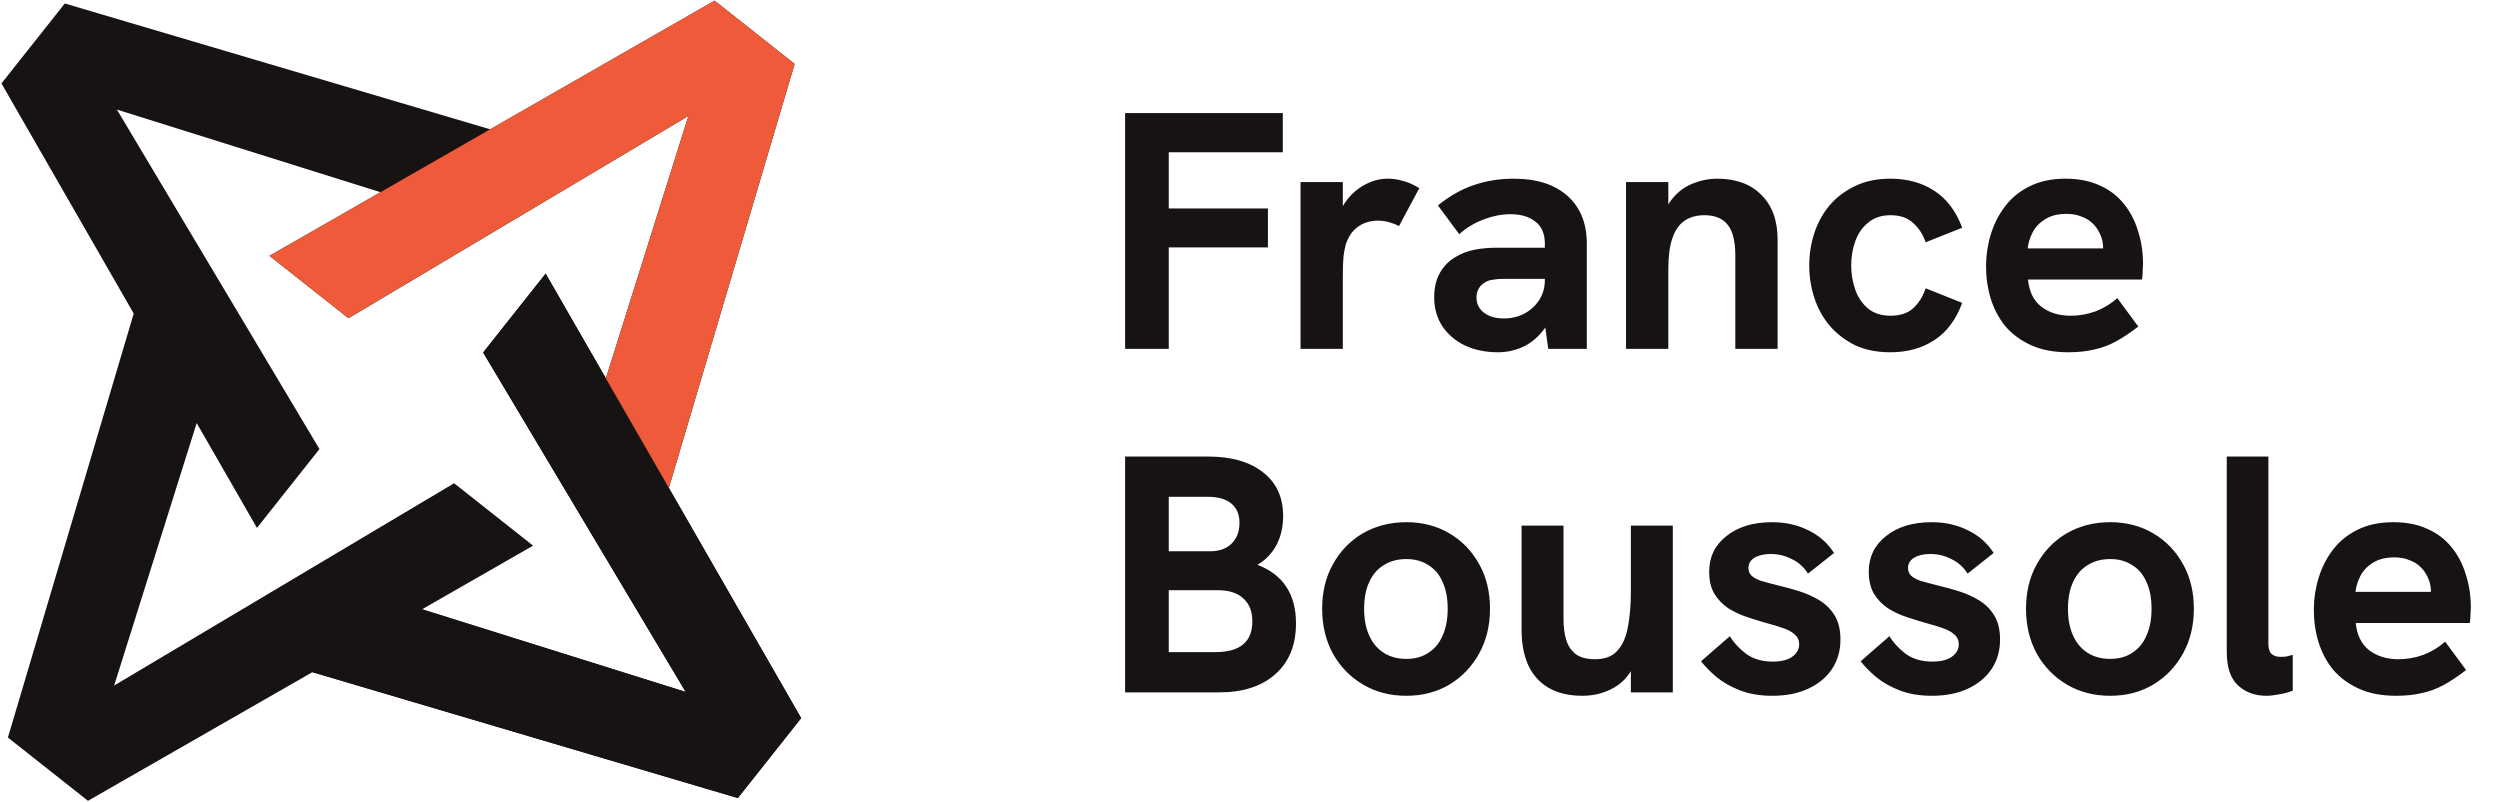
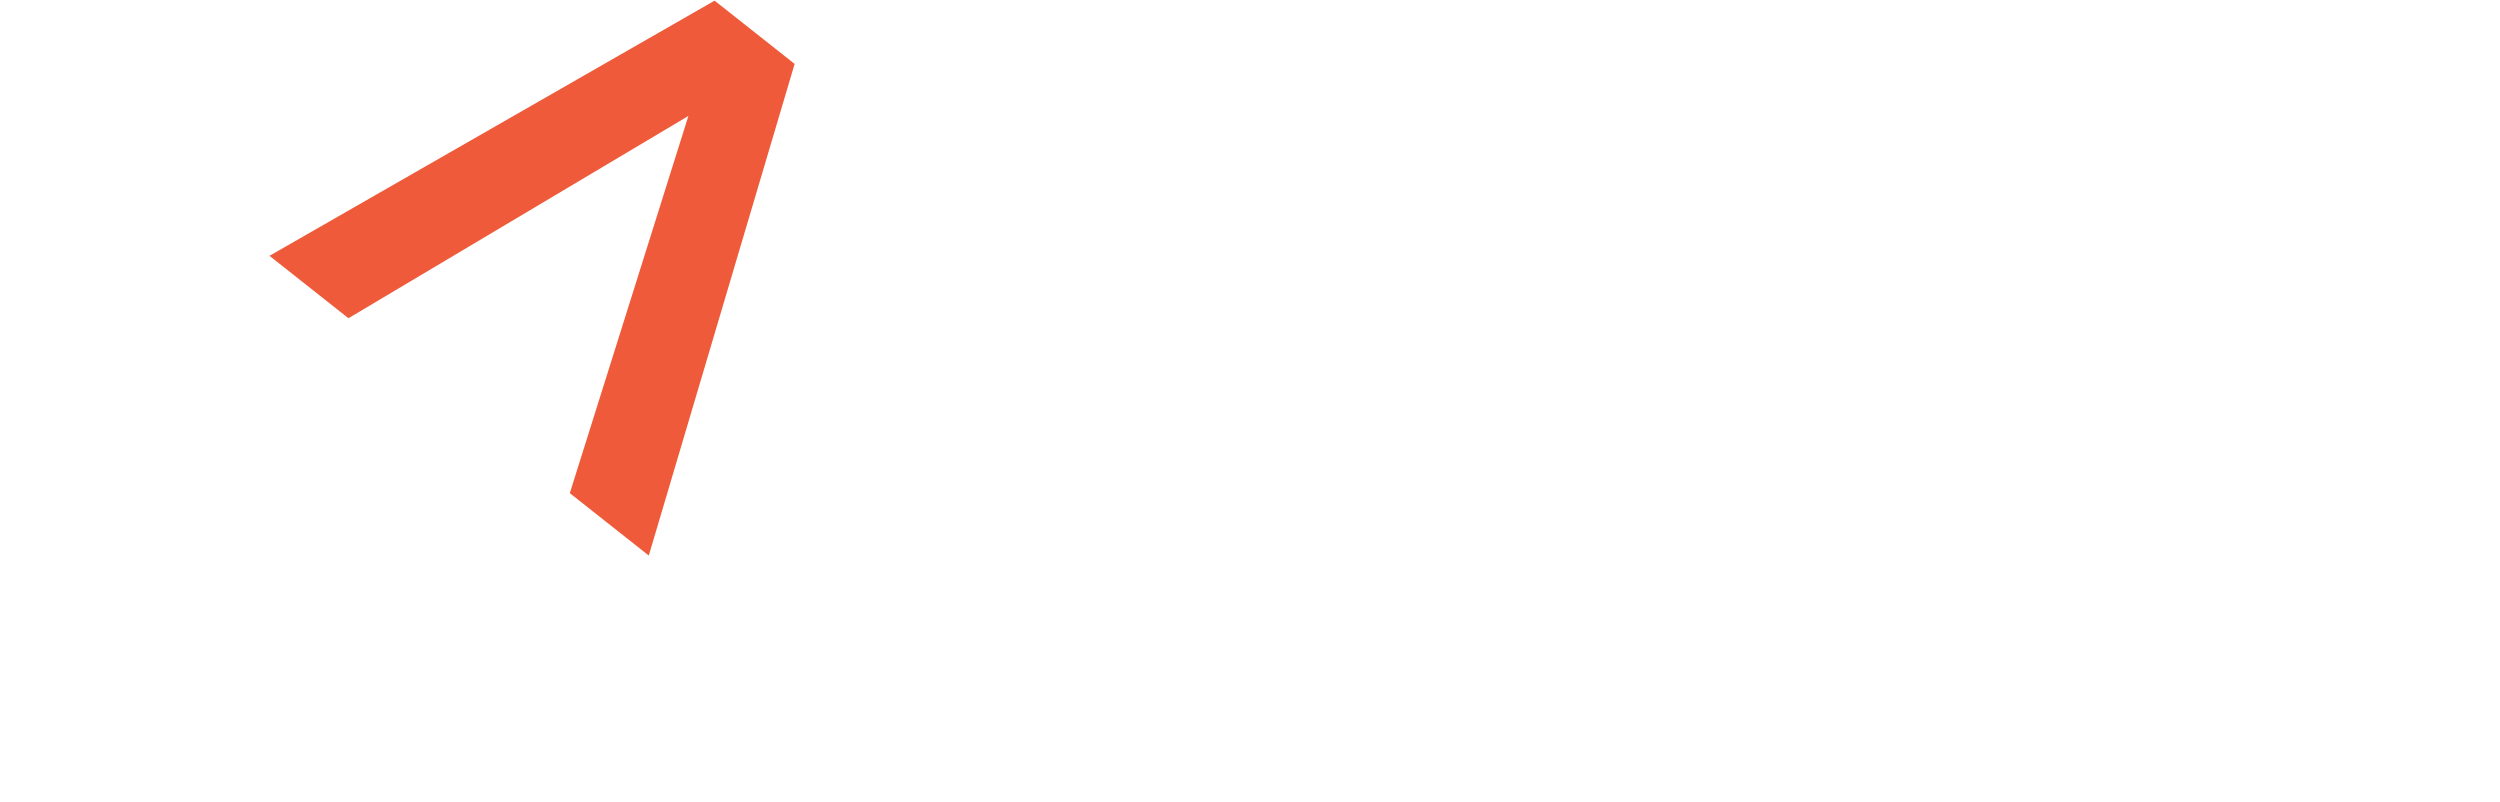
<svg xmlns="http://www.w3.org/2000/svg" width="131" height="42" viewBox="0 0 131 42" fill="none">
-   <path d="M58.956 18.281V5.923H67.219V7.98H61.243V10.923H66.439V12.962H61.243V18.281H58.956ZM68.148 18.281V9.54H70.364V11.916L70.028 11.951C70.063 11.443 70.217 10.994 70.489 10.604C70.76 10.214 71.091 9.912 71.481 9.699C71.883 9.475 72.291 9.363 72.705 9.363C73 9.363 73.278 9.404 73.538 9.487C73.81 9.558 74.088 9.682 74.372 9.859L73.308 11.845C73.178 11.774 73.012 11.709 72.811 11.65C72.61 11.591 72.409 11.561 72.208 11.561C71.972 11.561 71.742 11.603 71.517 11.685C71.304 11.768 71.109 11.898 70.932 12.075C70.766 12.253 70.63 12.489 70.524 12.785C70.477 12.95 70.435 13.163 70.4 13.423C70.376 13.671 70.364 14.038 70.364 14.522V18.281H68.148ZM81.127 18.281L80.95 16.969V12.767C80.95 12.247 80.785 11.863 80.454 11.614C80.134 11.354 79.697 11.224 79.141 11.224C78.68 11.224 78.208 11.319 77.723 11.508C77.25 11.685 76.831 11.94 76.464 12.271L75.347 10.763C75.962 10.267 76.588 9.912 77.227 9.699C77.877 9.475 78.574 9.363 79.319 9.363C80.525 9.363 81.464 9.664 82.138 10.267C82.812 10.87 83.149 11.703 83.149 12.767V18.281H81.127ZM78.486 18.459C77.847 18.459 77.274 18.34 76.766 18.104C76.269 17.867 75.873 17.531 75.578 17.093C75.294 16.656 75.152 16.154 75.152 15.586C75.152 15.078 75.252 14.646 75.454 14.292C75.666 13.925 75.944 13.648 76.287 13.458C76.582 13.281 76.907 13.157 77.262 13.086C77.629 13.015 78.019 12.98 78.432 12.98H81.145V14.611H78.751C78.562 14.611 78.373 14.629 78.184 14.664C78.007 14.688 77.853 14.753 77.723 14.859C77.605 14.942 77.516 15.048 77.457 15.178C77.398 15.296 77.368 15.432 77.368 15.586C77.368 15.917 77.498 16.183 77.758 16.384C78.019 16.585 78.367 16.686 78.805 16.686C79.195 16.686 79.549 16.603 79.868 16.437C80.199 16.26 80.46 16.023 80.649 15.728C80.85 15.421 80.95 15.072 80.95 14.682L81.535 15.852C81.382 16.467 81.145 16.969 80.826 17.359C80.519 17.738 80.164 18.015 79.762 18.193C79.36 18.37 78.935 18.459 78.486 18.459ZM85.204 18.281V9.54H87.42V11.526L87.065 11.561C87.219 11.029 87.444 10.604 87.739 10.285C88.035 9.965 88.377 9.735 88.768 9.593C89.158 9.439 89.56 9.363 89.973 9.363C90.966 9.363 91.74 9.646 92.296 10.214C92.863 10.769 93.147 11.555 93.147 12.572V18.281H90.931V13.387C90.931 12.655 90.801 12.123 90.541 11.792C90.281 11.449 89.873 11.277 89.317 11.277C88.892 11.277 88.537 11.378 88.253 11.579C87.981 11.768 87.775 12.069 87.633 12.483C87.491 12.897 87.42 13.435 87.42 14.097V18.281H85.204ZM99.06 18.459C98.35 18.459 97.73 18.334 97.198 18.086C96.678 17.826 96.234 17.483 95.868 17.058C95.513 16.632 95.247 16.148 95.07 15.604C94.893 15.06 94.804 14.493 94.804 13.902C94.804 13.322 94.893 12.761 95.07 12.217C95.247 11.674 95.513 11.189 95.868 10.763C96.234 10.338 96.678 10.001 97.198 9.753C97.73 9.493 98.35 9.363 99.06 9.363C99.946 9.363 100.714 9.575 101.365 10.001C102.015 10.426 102.499 11.071 102.819 11.934L100.904 12.696C100.762 12.282 100.543 11.945 100.248 11.685C99.964 11.414 99.568 11.277 99.06 11.277C98.587 11.277 98.197 11.408 97.889 11.668C97.582 11.916 97.357 12.241 97.216 12.643C97.074 13.045 97.003 13.464 97.003 13.902C97.003 14.339 97.074 14.765 97.216 15.178C97.357 15.58 97.582 15.911 97.889 16.171C98.197 16.419 98.587 16.544 99.06 16.544C99.568 16.544 99.964 16.414 100.248 16.154C100.543 15.882 100.762 15.533 100.904 15.107L102.819 15.87C102.499 16.745 102.015 17.395 101.365 17.82C100.714 18.246 99.946 18.459 99.06 18.459ZM108.376 18.459C107.62 18.459 106.97 18.334 106.426 18.086C105.882 17.838 105.433 17.507 105.079 17.093C104.736 16.668 104.482 16.189 104.316 15.657C104.151 15.113 104.068 14.546 104.068 13.955C104.068 13.387 104.151 12.832 104.316 12.288C104.482 11.744 104.73 11.254 105.061 10.816C105.392 10.379 105.817 10.03 106.337 9.77C106.869 9.499 107.502 9.363 108.235 9.363C108.92 9.363 109.517 9.481 110.025 9.717C110.534 9.942 110.953 10.261 111.284 10.675C111.615 11.077 111.864 11.549 112.029 12.093C112.206 12.637 112.295 13.216 112.295 13.831C112.295 13.914 112.289 14.032 112.277 14.185C112.277 14.327 112.265 14.481 112.242 14.646H106.267C106.326 15.273 106.556 15.746 106.958 16.065C107.372 16.384 107.886 16.544 108.501 16.544C108.95 16.544 109.387 16.467 109.813 16.313C110.238 16.148 110.617 15.917 110.947 15.622L112.047 17.111C111.633 17.43 111.243 17.69 110.877 17.891C110.51 18.092 110.126 18.234 109.724 18.317C109.334 18.411 108.885 18.459 108.376 18.459ZM110.114 13.547C110.138 13.453 110.156 13.358 110.167 13.263C110.191 13.169 110.203 13.08 110.203 12.997C110.203 12.749 110.156 12.519 110.061 12.306C109.966 12.081 109.836 11.886 109.671 11.721C109.505 11.555 109.304 11.431 109.068 11.348C108.843 11.254 108.583 11.207 108.288 11.207C107.85 11.207 107.484 11.295 107.189 11.473C106.893 11.65 106.668 11.88 106.515 12.164C106.373 12.436 106.284 12.72 106.249 13.015H110.859L110.114 13.547ZM58.956 36.281V23.923H63.3C64.529 23.923 65.493 24.201 66.19 24.756C66.888 25.3 67.236 26.062 67.236 27.043C67.236 27.611 67.118 28.119 66.882 28.568C66.645 29.006 66.314 29.349 65.889 29.597C66.575 29.857 67.083 30.247 67.414 30.767C67.745 31.275 67.91 31.908 67.91 32.664C67.91 33.799 67.55 34.685 66.829 35.324C66.119 35.962 65.132 36.281 63.867 36.281H58.956ZM61.243 34.171H63.69C64.979 34.171 65.623 33.633 65.623 32.558C65.623 32.038 65.463 31.636 65.144 31.352C64.837 31.068 64.394 30.927 63.814 30.927H61.243V34.171ZM61.243 28.887H63.407C63.879 28.887 64.252 28.757 64.524 28.497C64.807 28.226 64.949 27.859 64.949 27.398C64.949 26.961 64.807 26.624 64.524 26.387C64.24 26.151 63.832 26.033 63.3 26.033H61.243V28.887ZM73.696 36.459C72.845 36.459 72.089 36.264 71.427 35.873C70.765 35.483 70.239 34.946 69.849 34.26C69.47 33.562 69.281 32.776 69.281 31.902C69.281 31.015 69.47 30.235 69.849 29.561C70.227 28.876 70.747 28.338 71.409 27.948C72.083 27.558 72.845 27.363 73.696 27.363C74.536 27.363 75.286 27.558 75.948 27.948C76.61 28.338 77.13 28.876 77.508 29.561C77.887 30.235 78.076 31.015 78.076 31.902C78.076 32.776 77.887 33.557 77.508 34.242C77.13 34.928 76.61 35.471 75.948 35.873C75.286 36.264 74.536 36.459 73.696 36.459ZM73.696 34.526C74.145 34.526 74.53 34.419 74.849 34.207C75.18 33.994 75.428 33.693 75.594 33.303C75.771 32.912 75.859 32.446 75.859 31.902C75.859 31.346 75.771 30.879 75.594 30.501C75.428 30.111 75.18 29.815 74.849 29.614C74.53 29.402 74.145 29.295 73.696 29.295C73.235 29.295 72.839 29.402 72.508 29.614C72.177 29.815 71.923 30.111 71.746 30.501C71.569 30.879 71.48 31.346 71.48 31.902C71.48 32.446 71.569 32.912 71.746 33.303C71.923 33.693 72.177 33.994 72.508 34.207C72.839 34.419 73.235 34.526 73.696 34.526ZM82.921 36.459C82.212 36.459 81.615 36.317 81.13 36.033C80.657 35.749 80.303 35.347 80.066 34.827C79.842 34.307 79.73 33.698 79.73 33.001V27.54H81.928V32.451C81.928 32.853 81.975 33.214 82.07 33.533C82.165 33.84 82.33 34.089 82.567 34.278C82.815 34.455 83.152 34.544 83.577 34.544C84.097 34.544 84.487 34.396 84.747 34.1C85.019 33.805 85.203 33.397 85.297 32.877C85.403 32.345 85.457 31.724 85.457 31.015V27.54H87.655V36.281H85.457V34.384L85.758 34.561C85.498 35.235 85.114 35.72 84.606 36.015C84.097 36.311 83.536 36.459 82.921 36.459ZM92.876 36.459C92.226 36.459 91.659 36.364 91.174 36.175C90.689 35.986 90.276 35.749 89.933 35.466C89.602 35.182 89.336 34.91 89.135 34.65L90.642 33.338C90.843 33.669 91.127 33.976 91.493 34.26C91.871 34.532 92.338 34.668 92.894 34.668C93.331 34.668 93.668 34.585 93.905 34.419C94.153 34.242 94.277 34.023 94.277 33.764C94.277 33.551 94.2 33.379 94.046 33.249C93.893 33.107 93.686 32.995 93.426 32.912C93.166 32.818 92.876 32.729 92.557 32.646C92.226 32.552 91.883 32.446 91.529 32.327C91.174 32.209 90.849 32.055 90.553 31.866C90.258 31.665 90.016 31.411 89.826 31.104C89.649 30.797 89.561 30.412 89.561 29.951C89.561 29.183 89.862 28.562 90.465 28.09C91.068 27.605 91.865 27.363 92.859 27.363C93.556 27.363 94.188 27.504 94.756 27.788C95.323 28.06 95.772 28.456 96.103 28.976L94.738 30.058C94.525 29.715 94.242 29.461 93.887 29.295C93.544 29.118 93.178 29.029 92.787 29.029C92.445 29.029 92.161 29.094 91.936 29.224C91.724 29.354 91.617 29.532 91.617 29.756C91.617 29.91 91.665 30.04 91.759 30.146C91.865 30.253 92.031 30.347 92.256 30.43C92.492 30.501 92.799 30.584 93.178 30.678C93.532 30.761 93.899 30.861 94.277 30.98C94.655 31.098 95.01 31.258 95.341 31.458C95.672 31.659 95.938 31.925 96.139 32.256C96.34 32.587 96.44 33.007 96.44 33.515C96.44 34.094 96.292 34.609 95.997 35.058C95.701 35.495 95.288 35.838 94.756 36.086C94.224 36.334 93.597 36.459 92.876 36.459ZM101.24 36.459C100.589 36.459 100.022 36.364 99.537 36.175C99.053 35.986 98.639 35.749 98.296 35.466C97.965 35.182 97.699 34.91 97.498 34.65L99.005 33.338C99.206 33.669 99.49 33.976 99.856 34.26C100.235 34.532 100.702 34.668 101.257 34.668C101.695 34.668 102.031 34.585 102.268 34.419C102.516 34.242 102.64 34.023 102.64 33.764C102.64 33.551 102.563 33.379 102.41 33.249C102.256 33.107 102.049 32.995 101.789 32.912C101.529 32.818 101.24 32.729 100.92 32.646C100.589 32.552 100.247 32.446 99.892 32.327C99.537 32.209 99.212 32.055 98.917 31.866C98.621 31.665 98.379 31.411 98.19 31.104C98.013 30.797 97.924 30.412 97.924 29.951C97.924 29.183 98.225 28.562 98.828 28.09C99.431 27.605 100.229 27.363 101.222 27.363C101.919 27.363 102.552 27.504 103.119 27.788C103.686 28.06 104.136 28.456 104.467 28.976L103.101 30.058C102.888 29.715 102.605 29.461 102.25 29.295C101.907 29.118 101.541 29.029 101.151 29.029C100.808 29.029 100.524 29.094 100.3 29.224C100.087 29.354 99.981 29.532 99.981 29.756C99.981 29.91 100.028 30.04 100.122 30.146C100.229 30.253 100.394 30.347 100.619 30.43C100.855 30.501 101.163 30.584 101.541 30.678C101.896 30.761 102.262 30.861 102.64 30.98C103.019 31.098 103.373 31.258 103.704 31.458C104.035 31.659 104.301 31.925 104.502 32.256C104.703 32.587 104.803 33.007 104.803 33.515C104.803 34.094 104.656 34.609 104.36 35.058C104.065 35.495 103.651 35.838 103.119 36.086C102.587 36.334 101.961 36.459 101.24 36.459ZM110.578 36.459C109.727 36.459 108.97 36.264 108.308 35.873C107.647 35.483 107.121 34.946 106.73 34.26C106.352 33.562 106.163 32.776 106.163 31.902C106.163 31.015 106.352 30.235 106.73 29.561C107.109 28.876 107.629 28.338 108.291 27.948C108.965 27.558 109.727 27.363 110.578 27.363C111.417 27.363 112.168 27.558 112.83 27.948C113.492 28.338 114.012 28.876 114.39 29.561C114.768 30.235 114.958 31.015 114.958 31.902C114.958 32.776 114.768 33.557 114.39 34.242C114.012 34.928 113.492 35.471 112.83 35.873C112.168 36.264 111.417 36.459 110.578 36.459ZM110.578 34.526C111.027 34.526 111.411 34.419 111.731 34.207C112.062 33.994 112.31 33.693 112.475 33.303C112.653 32.912 112.741 32.446 112.741 31.902C112.741 31.346 112.653 30.879 112.475 30.501C112.31 30.111 112.062 29.815 111.731 29.614C111.411 29.402 111.027 29.295 110.578 29.295C110.117 29.295 109.721 29.402 109.39 29.614C109.059 29.815 108.805 30.111 108.628 30.501C108.45 30.879 108.362 31.346 108.362 31.902C108.362 32.446 108.45 32.912 108.628 33.303C108.805 33.693 109.059 33.994 109.39 34.207C109.721 34.419 110.117 34.526 110.578 34.526ZM118.757 36.459C118.154 36.459 117.657 36.275 117.267 35.909C116.877 35.542 116.682 34.963 116.682 34.171V23.923H118.863V33.746C118.863 33.994 118.922 34.171 119.04 34.278C119.159 34.372 119.312 34.419 119.501 34.419C119.596 34.419 119.696 34.414 119.803 34.402C119.909 34.378 120.022 34.349 120.14 34.313V36.193C119.892 36.287 119.643 36.352 119.395 36.388C119.159 36.435 118.946 36.459 118.757 36.459ZM125.553 36.459C124.797 36.459 124.147 36.334 123.603 36.086C123.059 35.838 122.61 35.507 122.255 35.093C121.913 34.668 121.658 34.189 121.493 33.657C121.327 33.113 121.245 32.546 121.245 31.955C121.245 31.387 121.327 30.832 121.493 30.288C121.658 29.744 121.907 29.254 122.238 28.817C122.569 28.379 122.994 28.03 123.514 27.77C124.046 27.498 124.679 27.363 125.412 27.363C126.097 27.363 126.694 27.481 127.202 27.717C127.711 27.942 128.13 28.261 128.461 28.675C128.792 29.077 129.04 29.549 129.206 30.093C129.383 30.637 129.472 31.216 129.472 31.831C129.472 31.913 129.466 32.032 129.454 32.185C129.454 32.327 129.442 32.481 129.419 32.646H123.443C123.502 33.273 123.733 33.746 124.135 34.065C124.549 34.384 125.063 34.544 125.677 34.544C126.127 34.544 126.564 34.467 126.99 34.313C127.415 34.148 127.793 33.917 128.124 33.622L129.224 35.111C128.81 35.43 128.42 35.69 128.053 35.891C127.687 36.092 127.303 36.234 126.901 36.317C126.511 36.411 126.062 36.459 125.553 36.459ZM127.291 31.547C127.315 31.453 127.332 31.358 127.344 31.263C127.368 31.169 127.38 31.08 127.38 30.997C127.38 30.749 127.332 30.519 127.238 30.306C127.143 30.081 127.013 29.886 126.848 29.721C126.682 29.555 126.481 29.431 126.245 29.349C126.02 29.254 125.76 29.207 125.465 29.207C125.027 29.207 124.661 29.295 124.365 29.473C124.07 29.65 123.845 29.88 123.692 30.164C123.55 30.436 123.461 30.72 123.426 31.015H128.036L127.291 31.547Z" fill="#161312" />
-   <path fill-rule="evenodd" clip-rule="evenodd" d="M41.639 3.349L41.217 3.015L37.867 0.368L37.444 0.034L25.684 6.776L3.395 0.182L3.061 0.604L0.41 3.95L0.076 4.371L7.007 16.429L0.415 38.648L0.838 38.982L4.188 41.629L4.61 41.963L16.368 35.222L38.662 41.818L38.996 41.396L41.647 38.051L41.981 37.629L35.048 25.568L41.639 3.349ZM10.306 22.168L5.982 35.921L23.795 25.322L27.933 28.592L22.116 31.927L35.931 36.258L25.317 18.471L28.592 14.338L31.748 19.828L36.072 6.077L18.26 16.675L14.121 13.405L19.936 10.072L6.126 5.742L16.74 23.53L13.465 27.662L10.306 22.168Z" fill="#161312" />
  <path d="M41.217 3.015L18.259 16.675L14.121 13.405L37.444 0.034L41.217 3.015ZM41.639 3.349L33.996 29.111L29.858 25.841L37.867 0.367L41.639 3.349Z" fill="#EF5B3A" />
-   <path d="M38.996 41.396L25.317 18.471L28.592 14.338L41.981 37.629L38.996 41.396ZM38.662 41.818L12.864 34.185L16.139 30.053L41.647 38.051L38.662 41.818Z" fill="#161312" />
</svg>